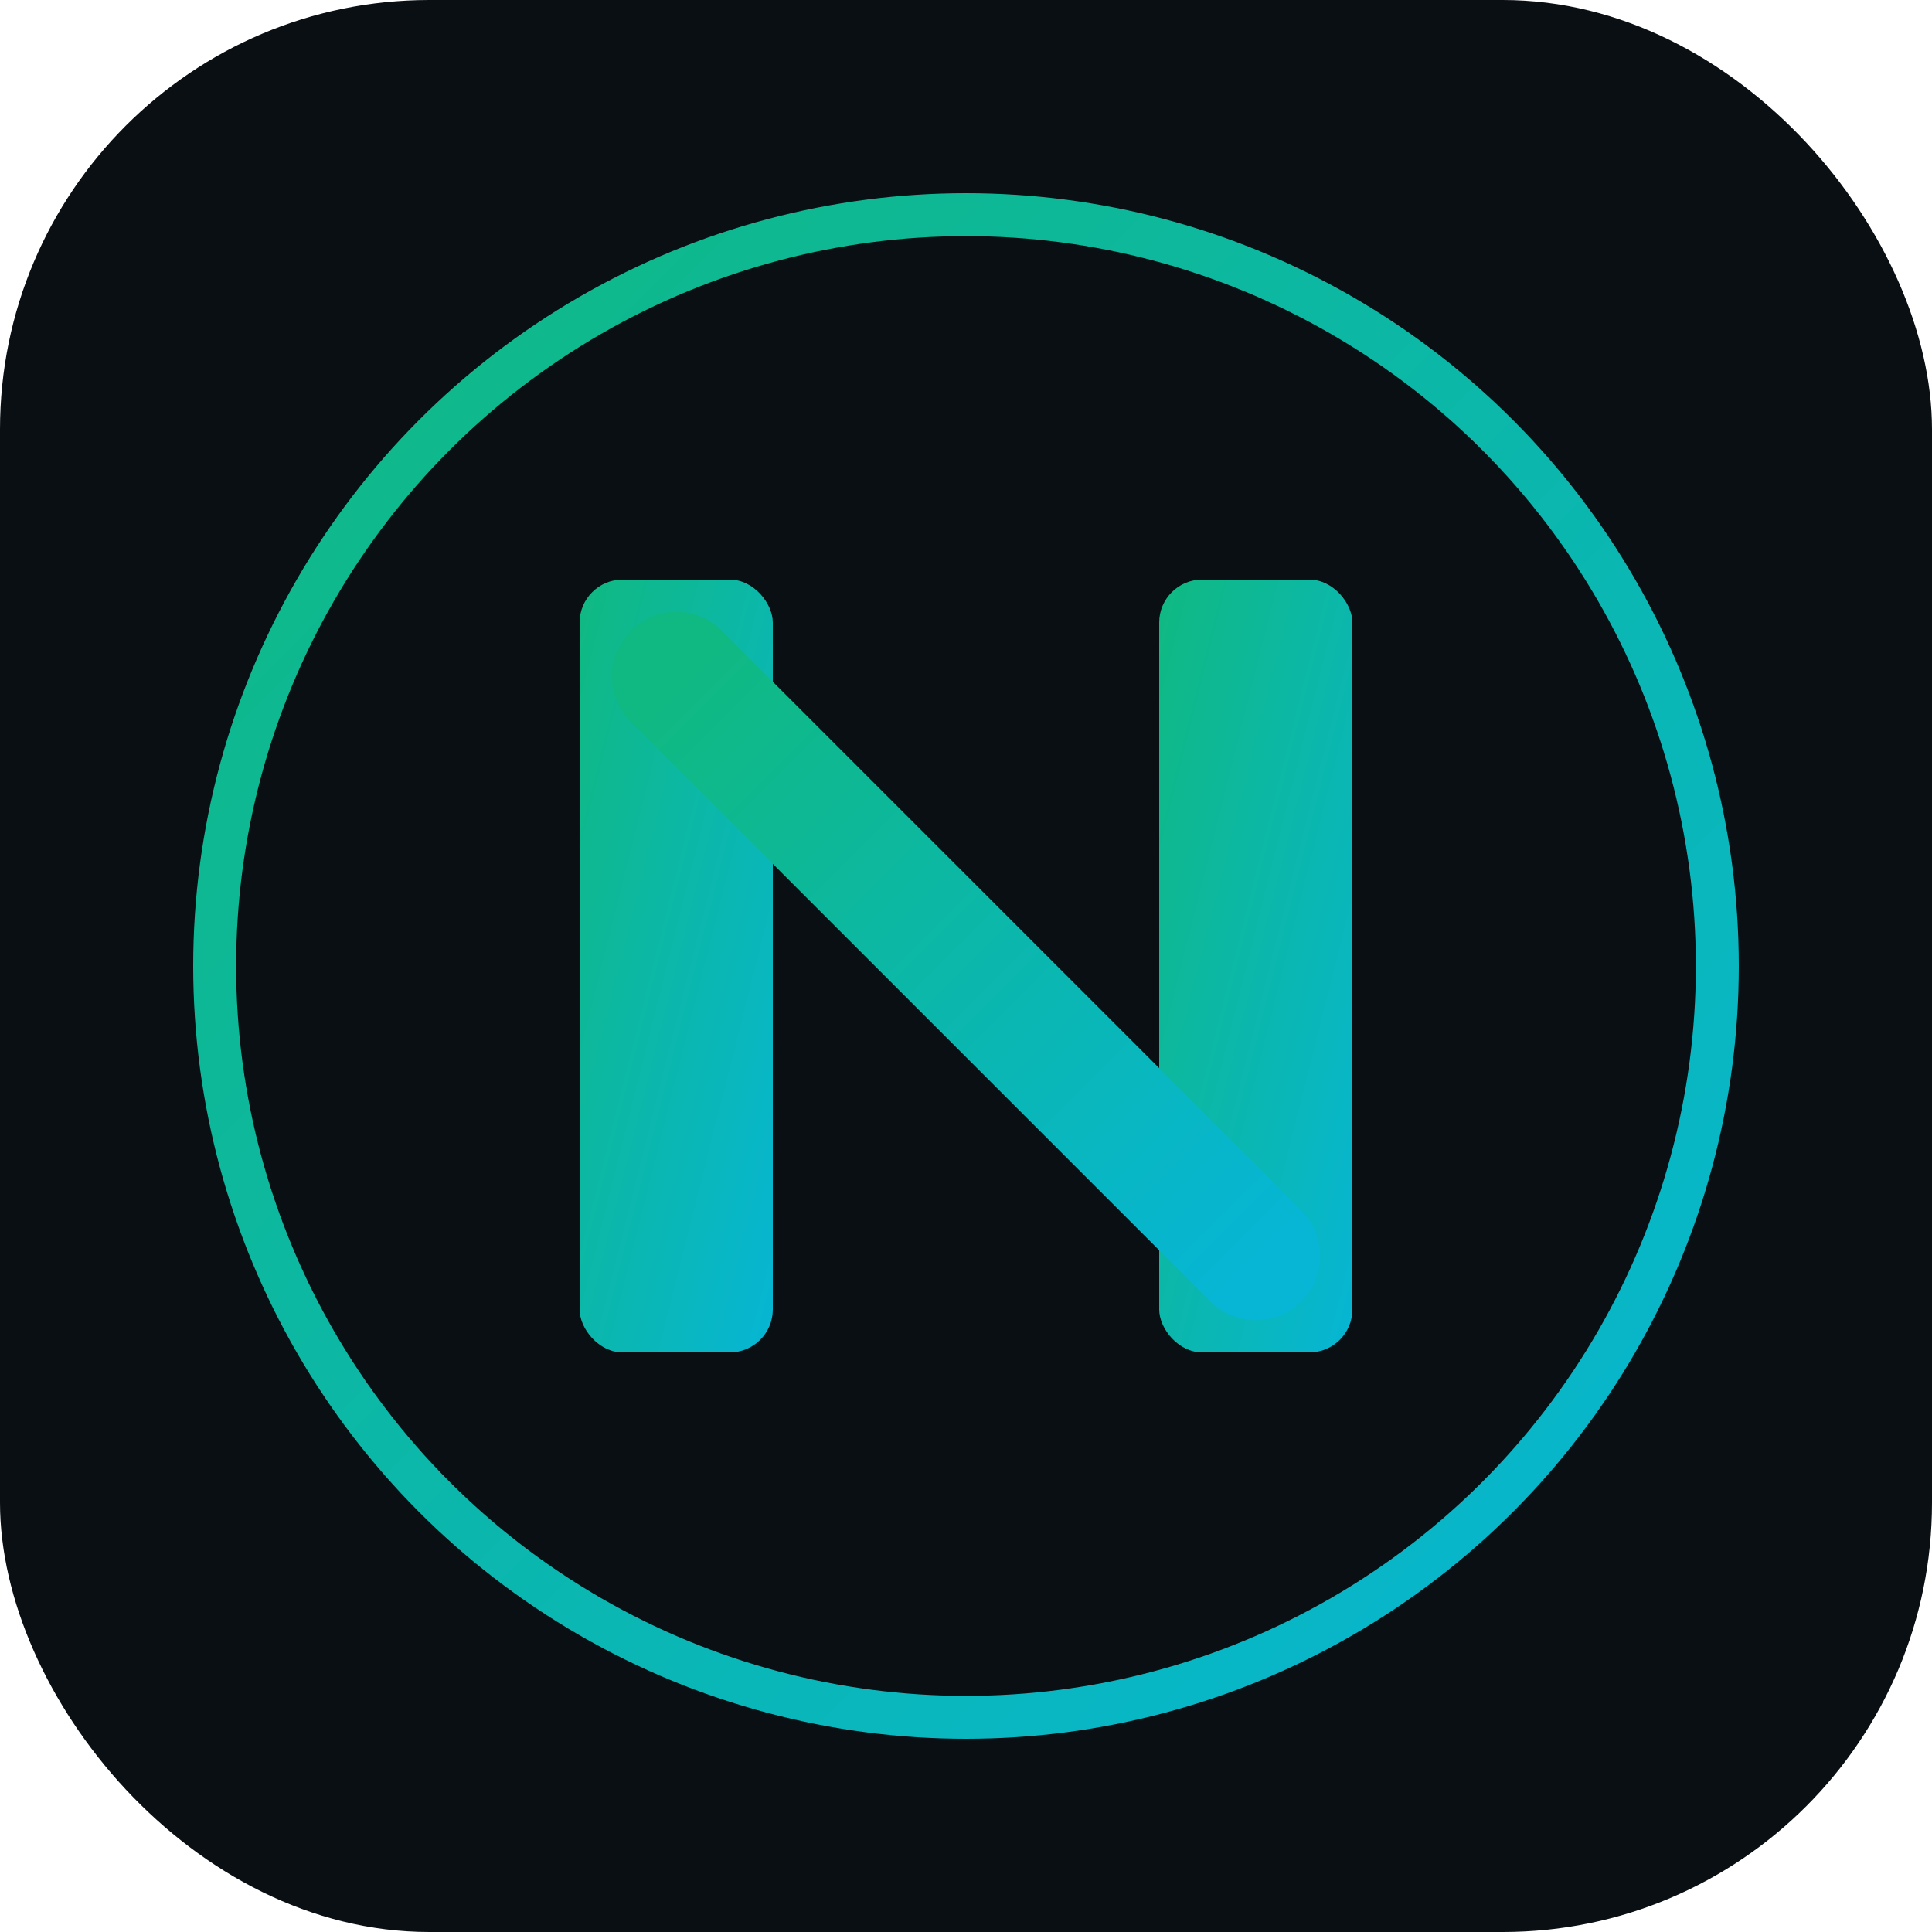
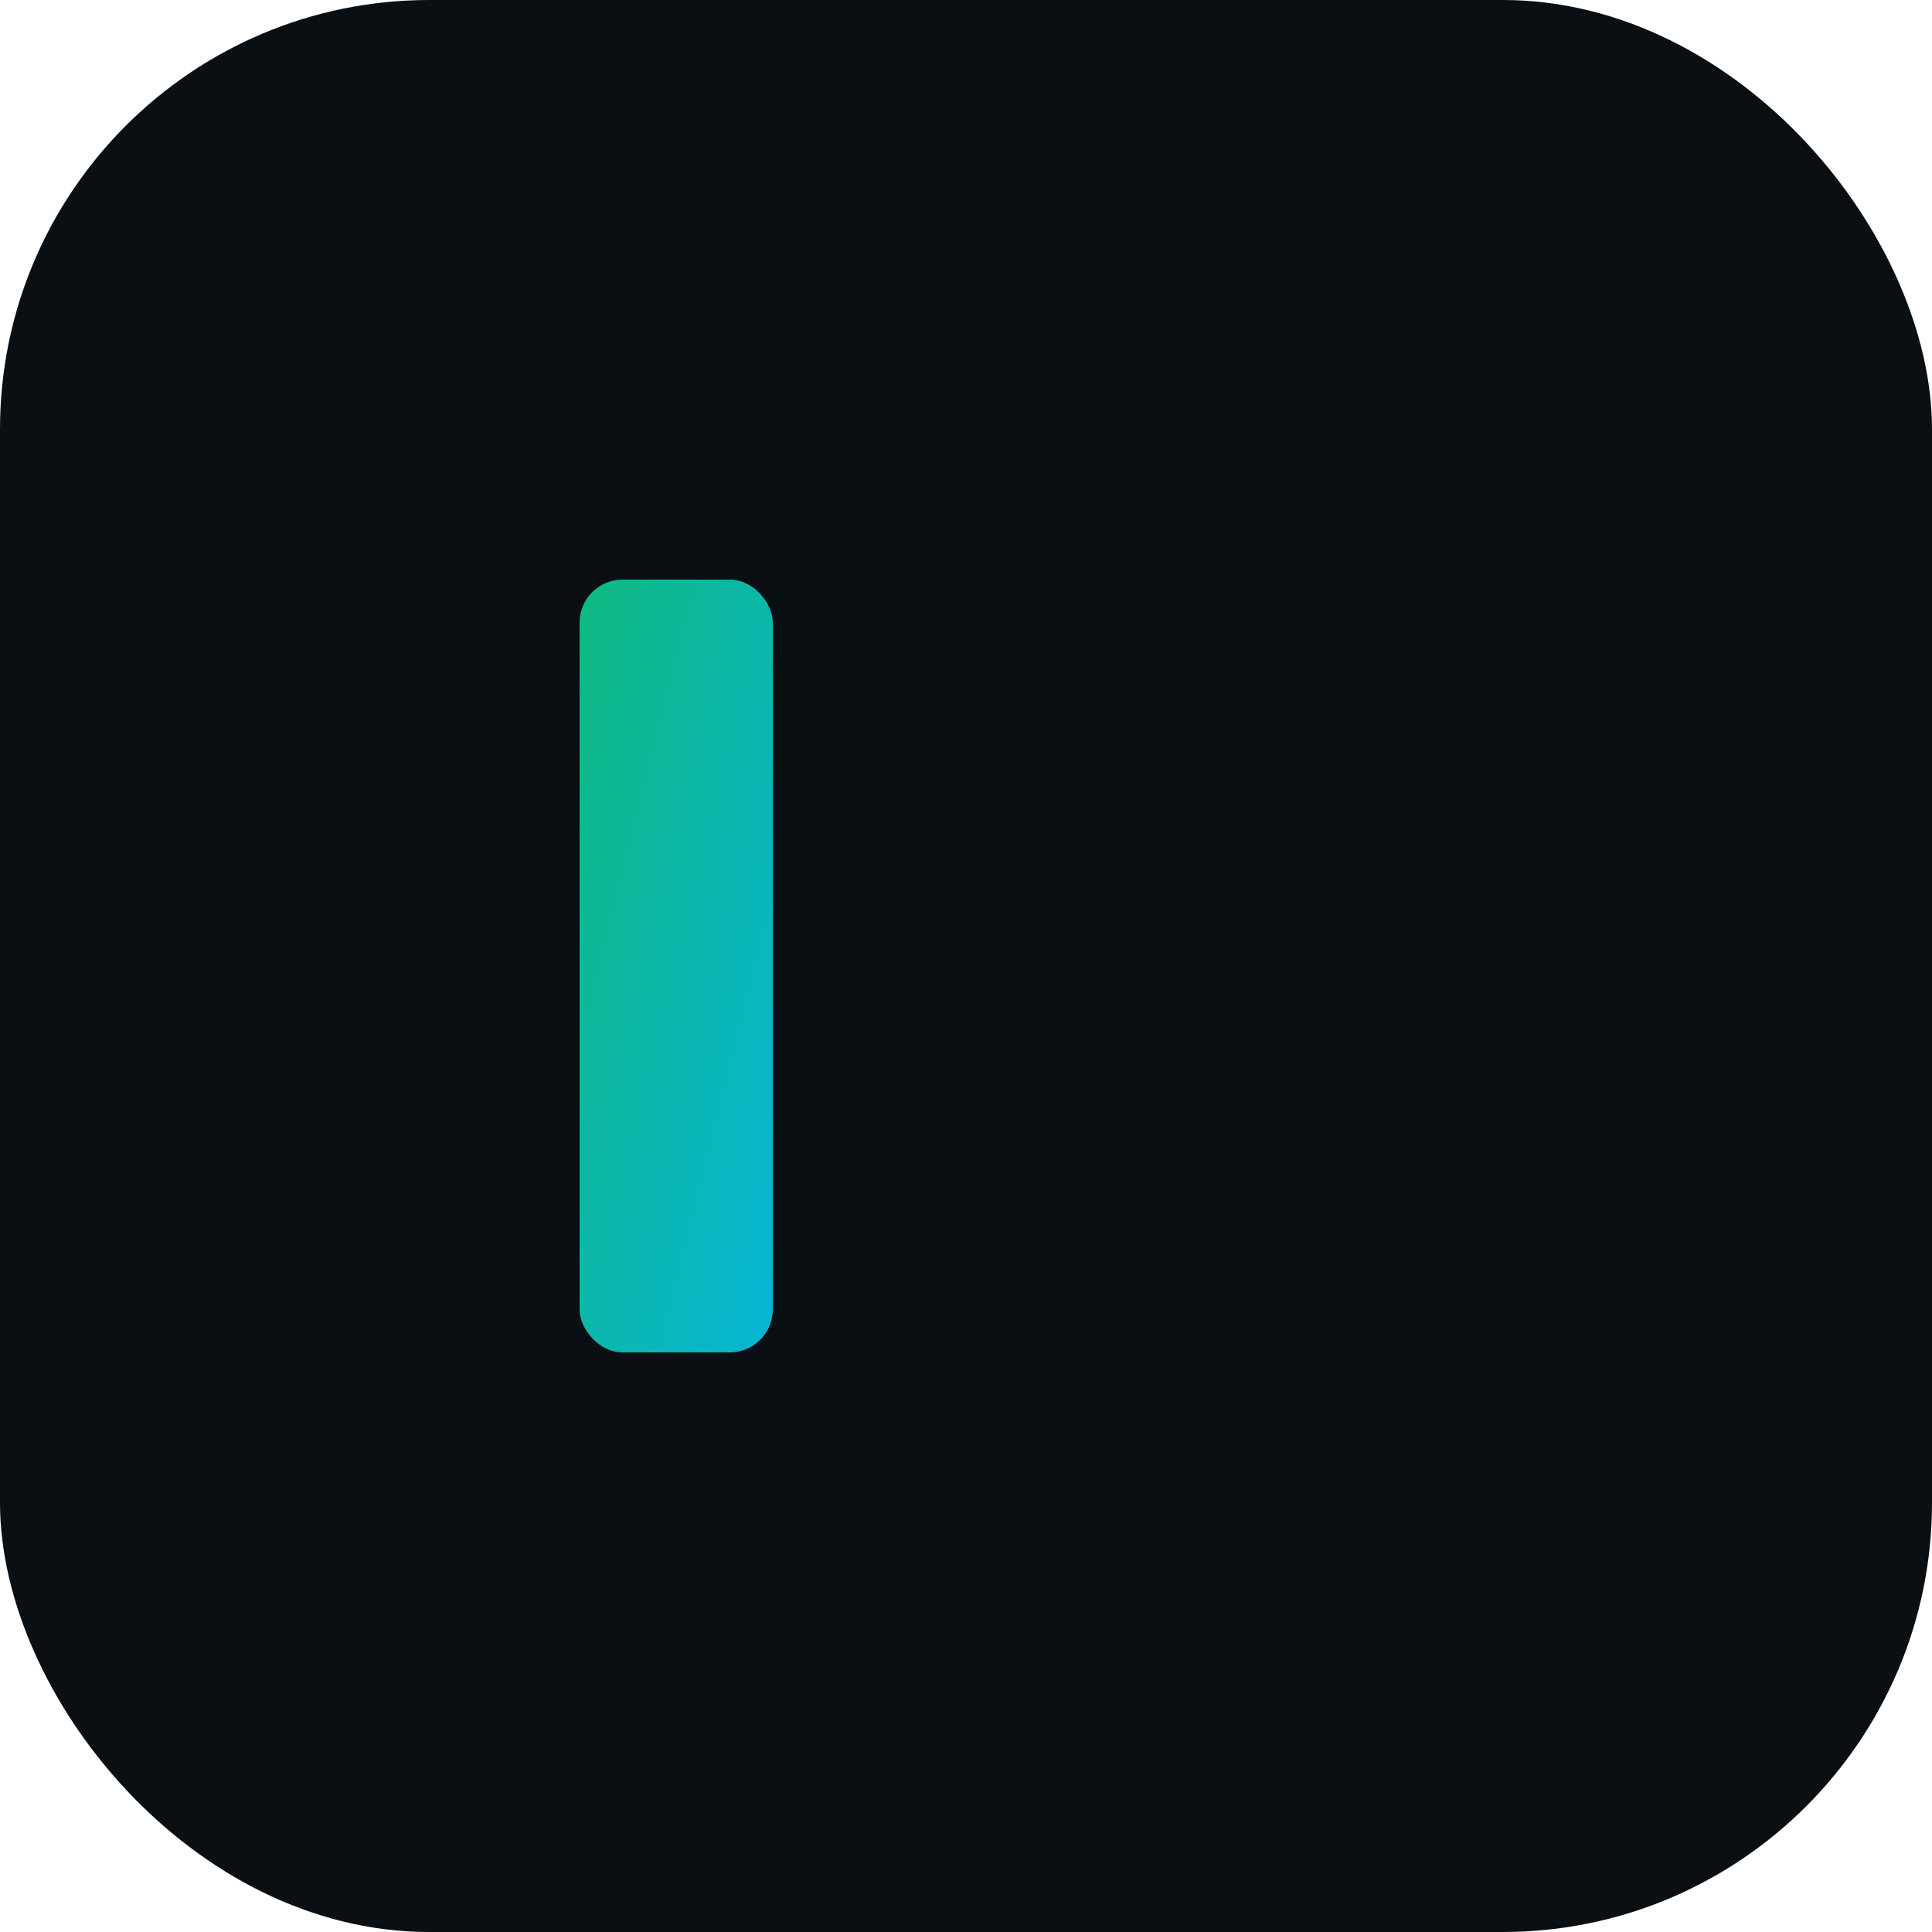
<svg xmlns="http://www.w3.org/2000/svg" viewBox="0 0 180 180">
  <defs>
    <linearGradient id="energyGradient" x1="0%" y1="0%" x2="100%" y2="100%">
      <stop offset="0%" stop-color="#10b981" />
      <stop offset="100%" stop-color="#06b6d4" />
    </linearGradient>
  </defs>
  <rect width="180" height="180" fill="#0a0f14" rx="40" />
  <g transform="translate(90, 90)">
-     <circle cx="0" cy="0" r="70" fill="none" stroke="url(#energyGradient)" stroke-width="4" />
    <g fill="url(#energyGradient)">
      <rect x="-36" y="-36" width="18" height="72" rx="4" />
-       <rect x="18" y="-36" width="18" height="72" rx="4" />
-       <path d="M-27 -27 Q0 0 27 27" fill="none" stroke="url(#energyGradient)" stroke-width="12" stroke-linecap="round" />
    </g>
  </g>
</svg>